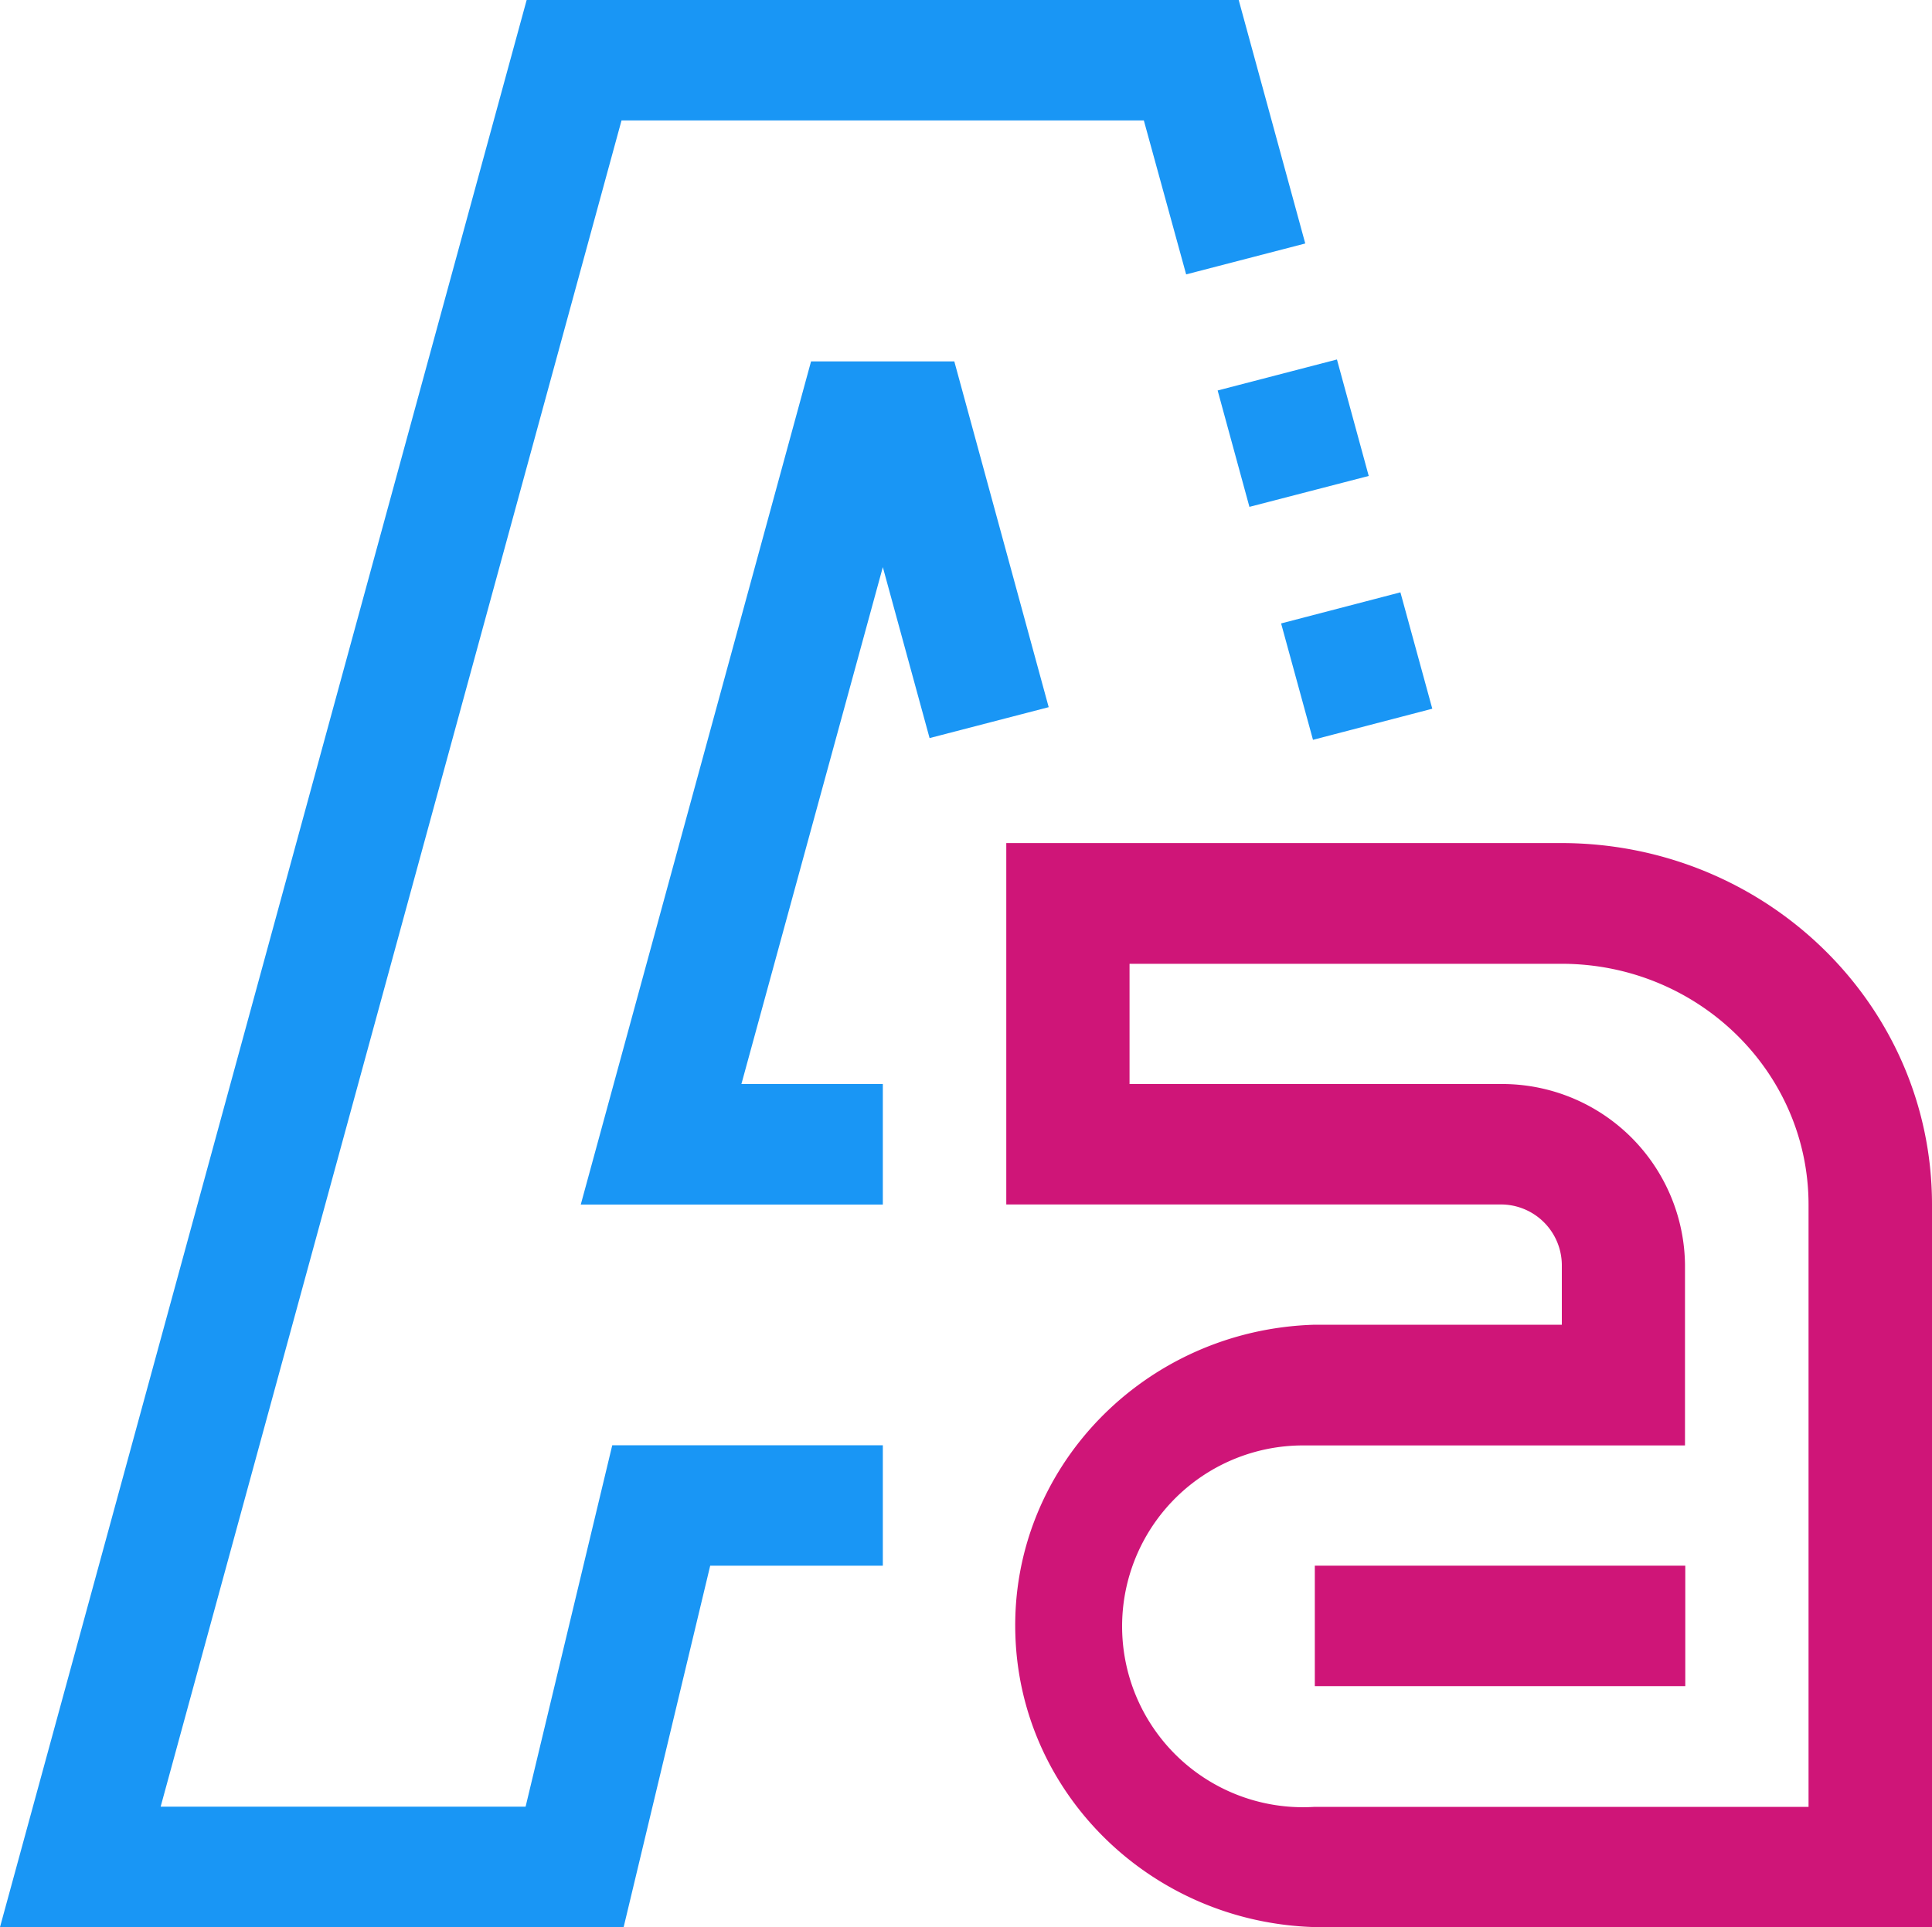
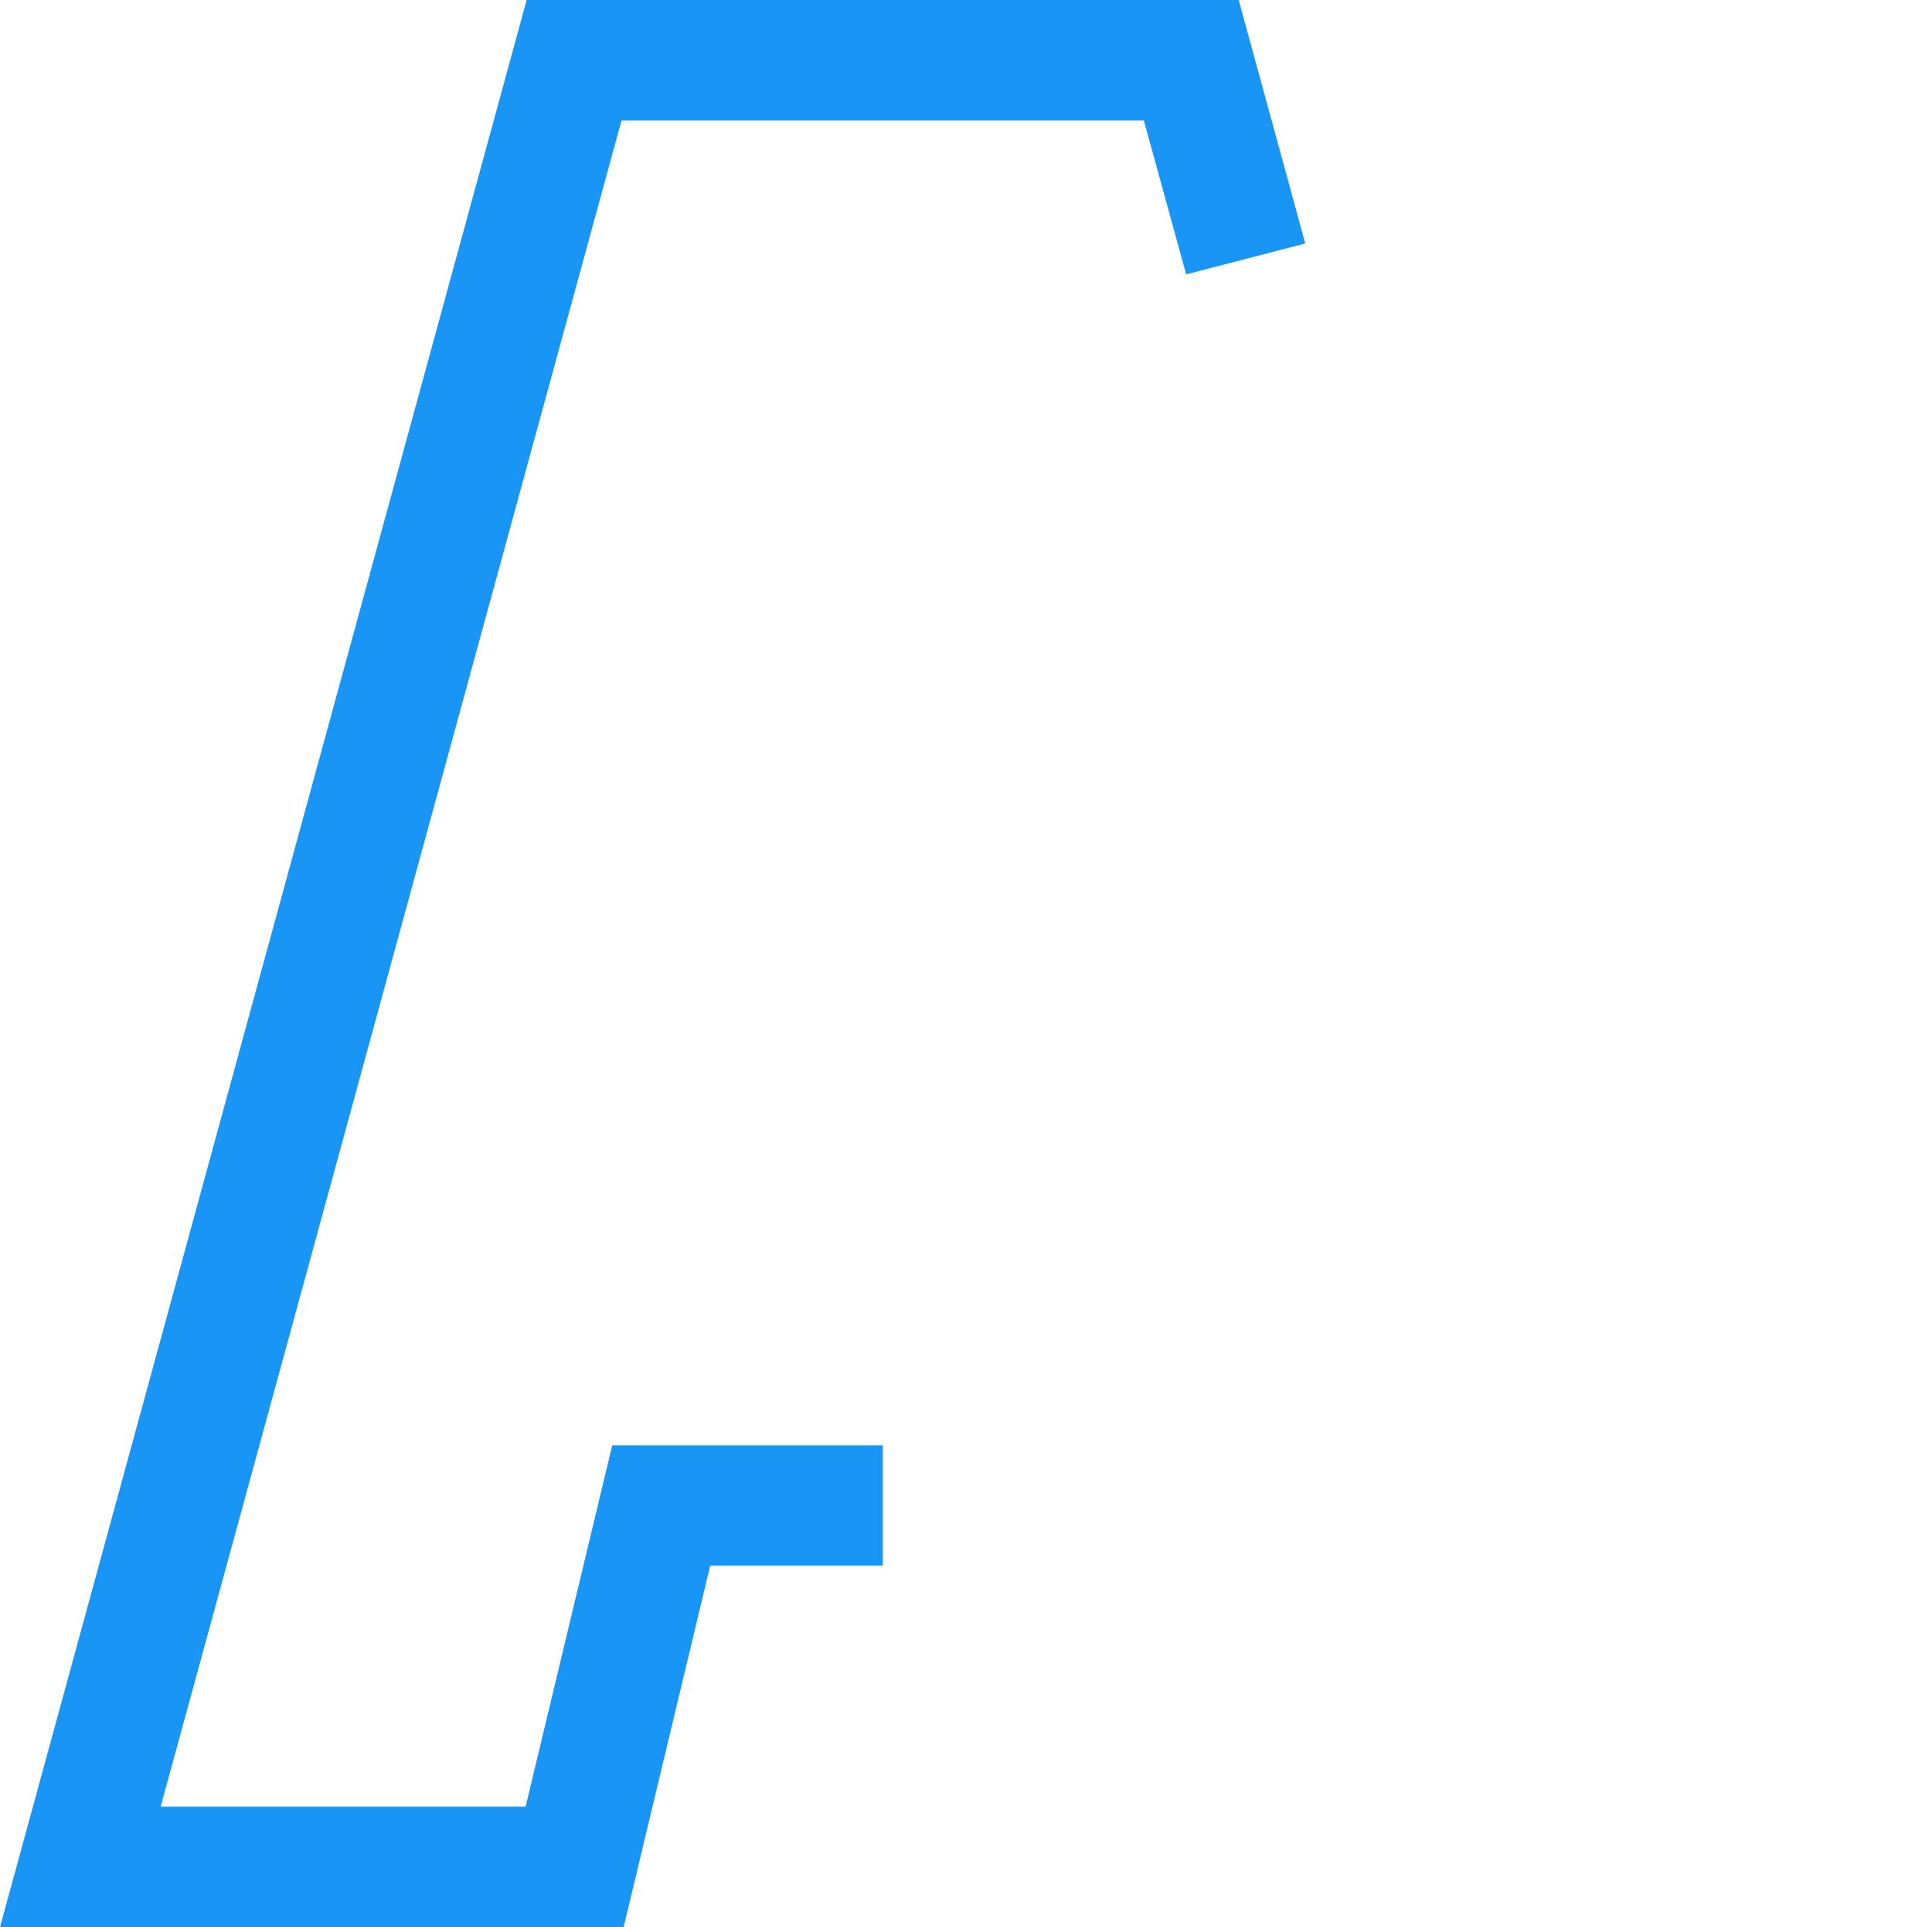
<svg xmlns="http://www.w3.org/2000/svg" viewBox="0 0 200 199.53">
  <defs>
    <style>.cls-1{fill:#1996f5;}.cls-2{fill:#cf1578;}</style>
  </defs>
  <g id="Calque_2" data-name="Calque 2">
    <g id="Calque_1-2" data-name="Calque 1">
      <g id="Calque_2-2" data-name="Calque 2">
        <g id="BODY_2_-_Capture_écran_détails" data-name="BODY 2 - Capture écran détails">
-           <polygon class="cls-1" points="132.62 64.55 144.97 61.33 148.27 73.38 135.92 76.6 132.62 64.55" />
          <polygon class="cls-1" points="54.41 187.06 16.63 187.06 64.34 12.47 118.41 12.47 122.79 28.41 135.12 25.21 128.23 0 54.52 0 0 199.53 64.56 199.53 73.52 162.11 91.39 162.11 91.39 149.64 63.38 149.64 54.41 187.06" />
-           <polygon class="cls-1" points="126.05 40.43 138.4 37.22 141.69 49.28 129.34 52.48 126.05 40.43" />
-           <polygon class="cls-1" points="98.79 37.42 83.96 37.42 60.12 124.72 91.39 124.72 91.39 112.24 76.75 112.24 91.39 58.72 96.23 76.42 108.56 73.22 98.79 37.42" />
-           <path class="cls-2" d="M161.65,87.29H104.17v37.42H155.3a6.31,6.31,0,0,1,6.38,6.23v6.22H136.11c-17.64.5-31.54,14.87-31,32.09.49,16.52,14.1,29.8,31,30.28H200V124.71C200,104.05,182.83,87.31,161.65,87.29Zm25.57,99.79H136.09a18.73,18.73,0,1,1-1.44-37.42h39.78V130.94a18.93,18.93,0,0,0-19.16-18.7H116.93V99.79h44.72c14.12,0,25.57,11.17,25.57,24.95Z" />
-           <rect class="cls-2" x="136.11" y="162.11" width="38.35" height="12.47" />
        </g>
      </g>
    </g>
  </g>
</svg>